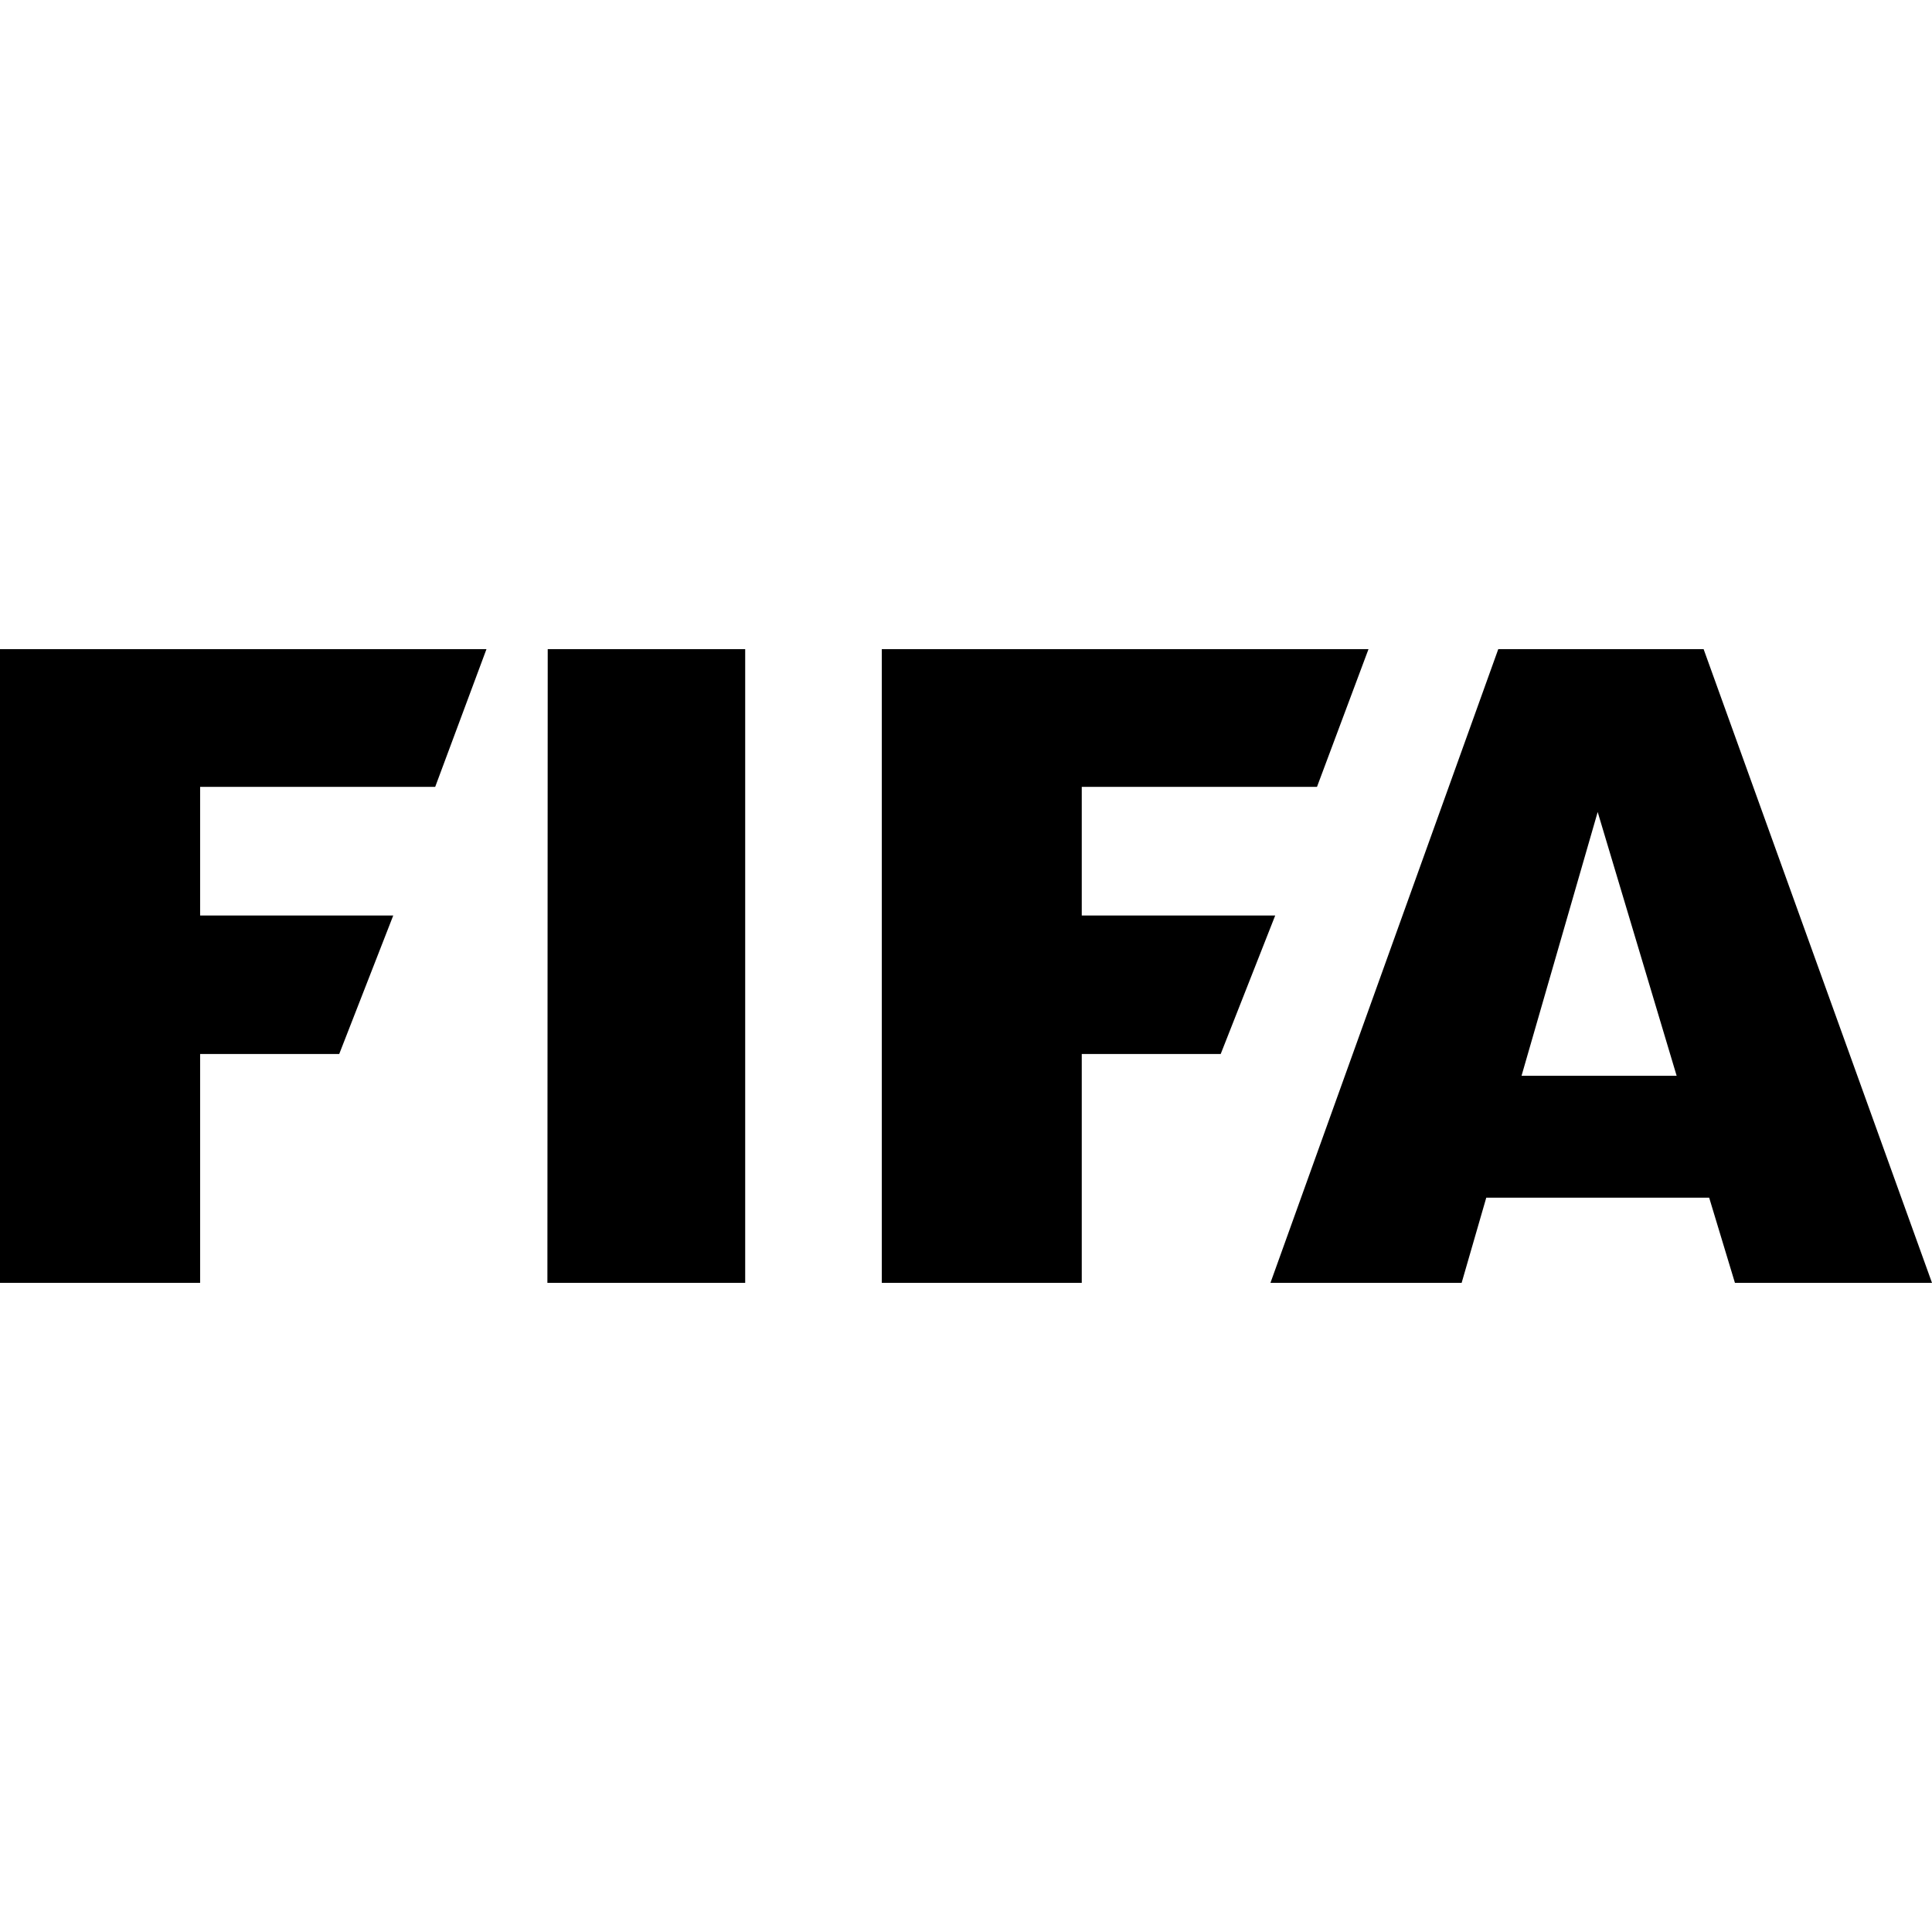
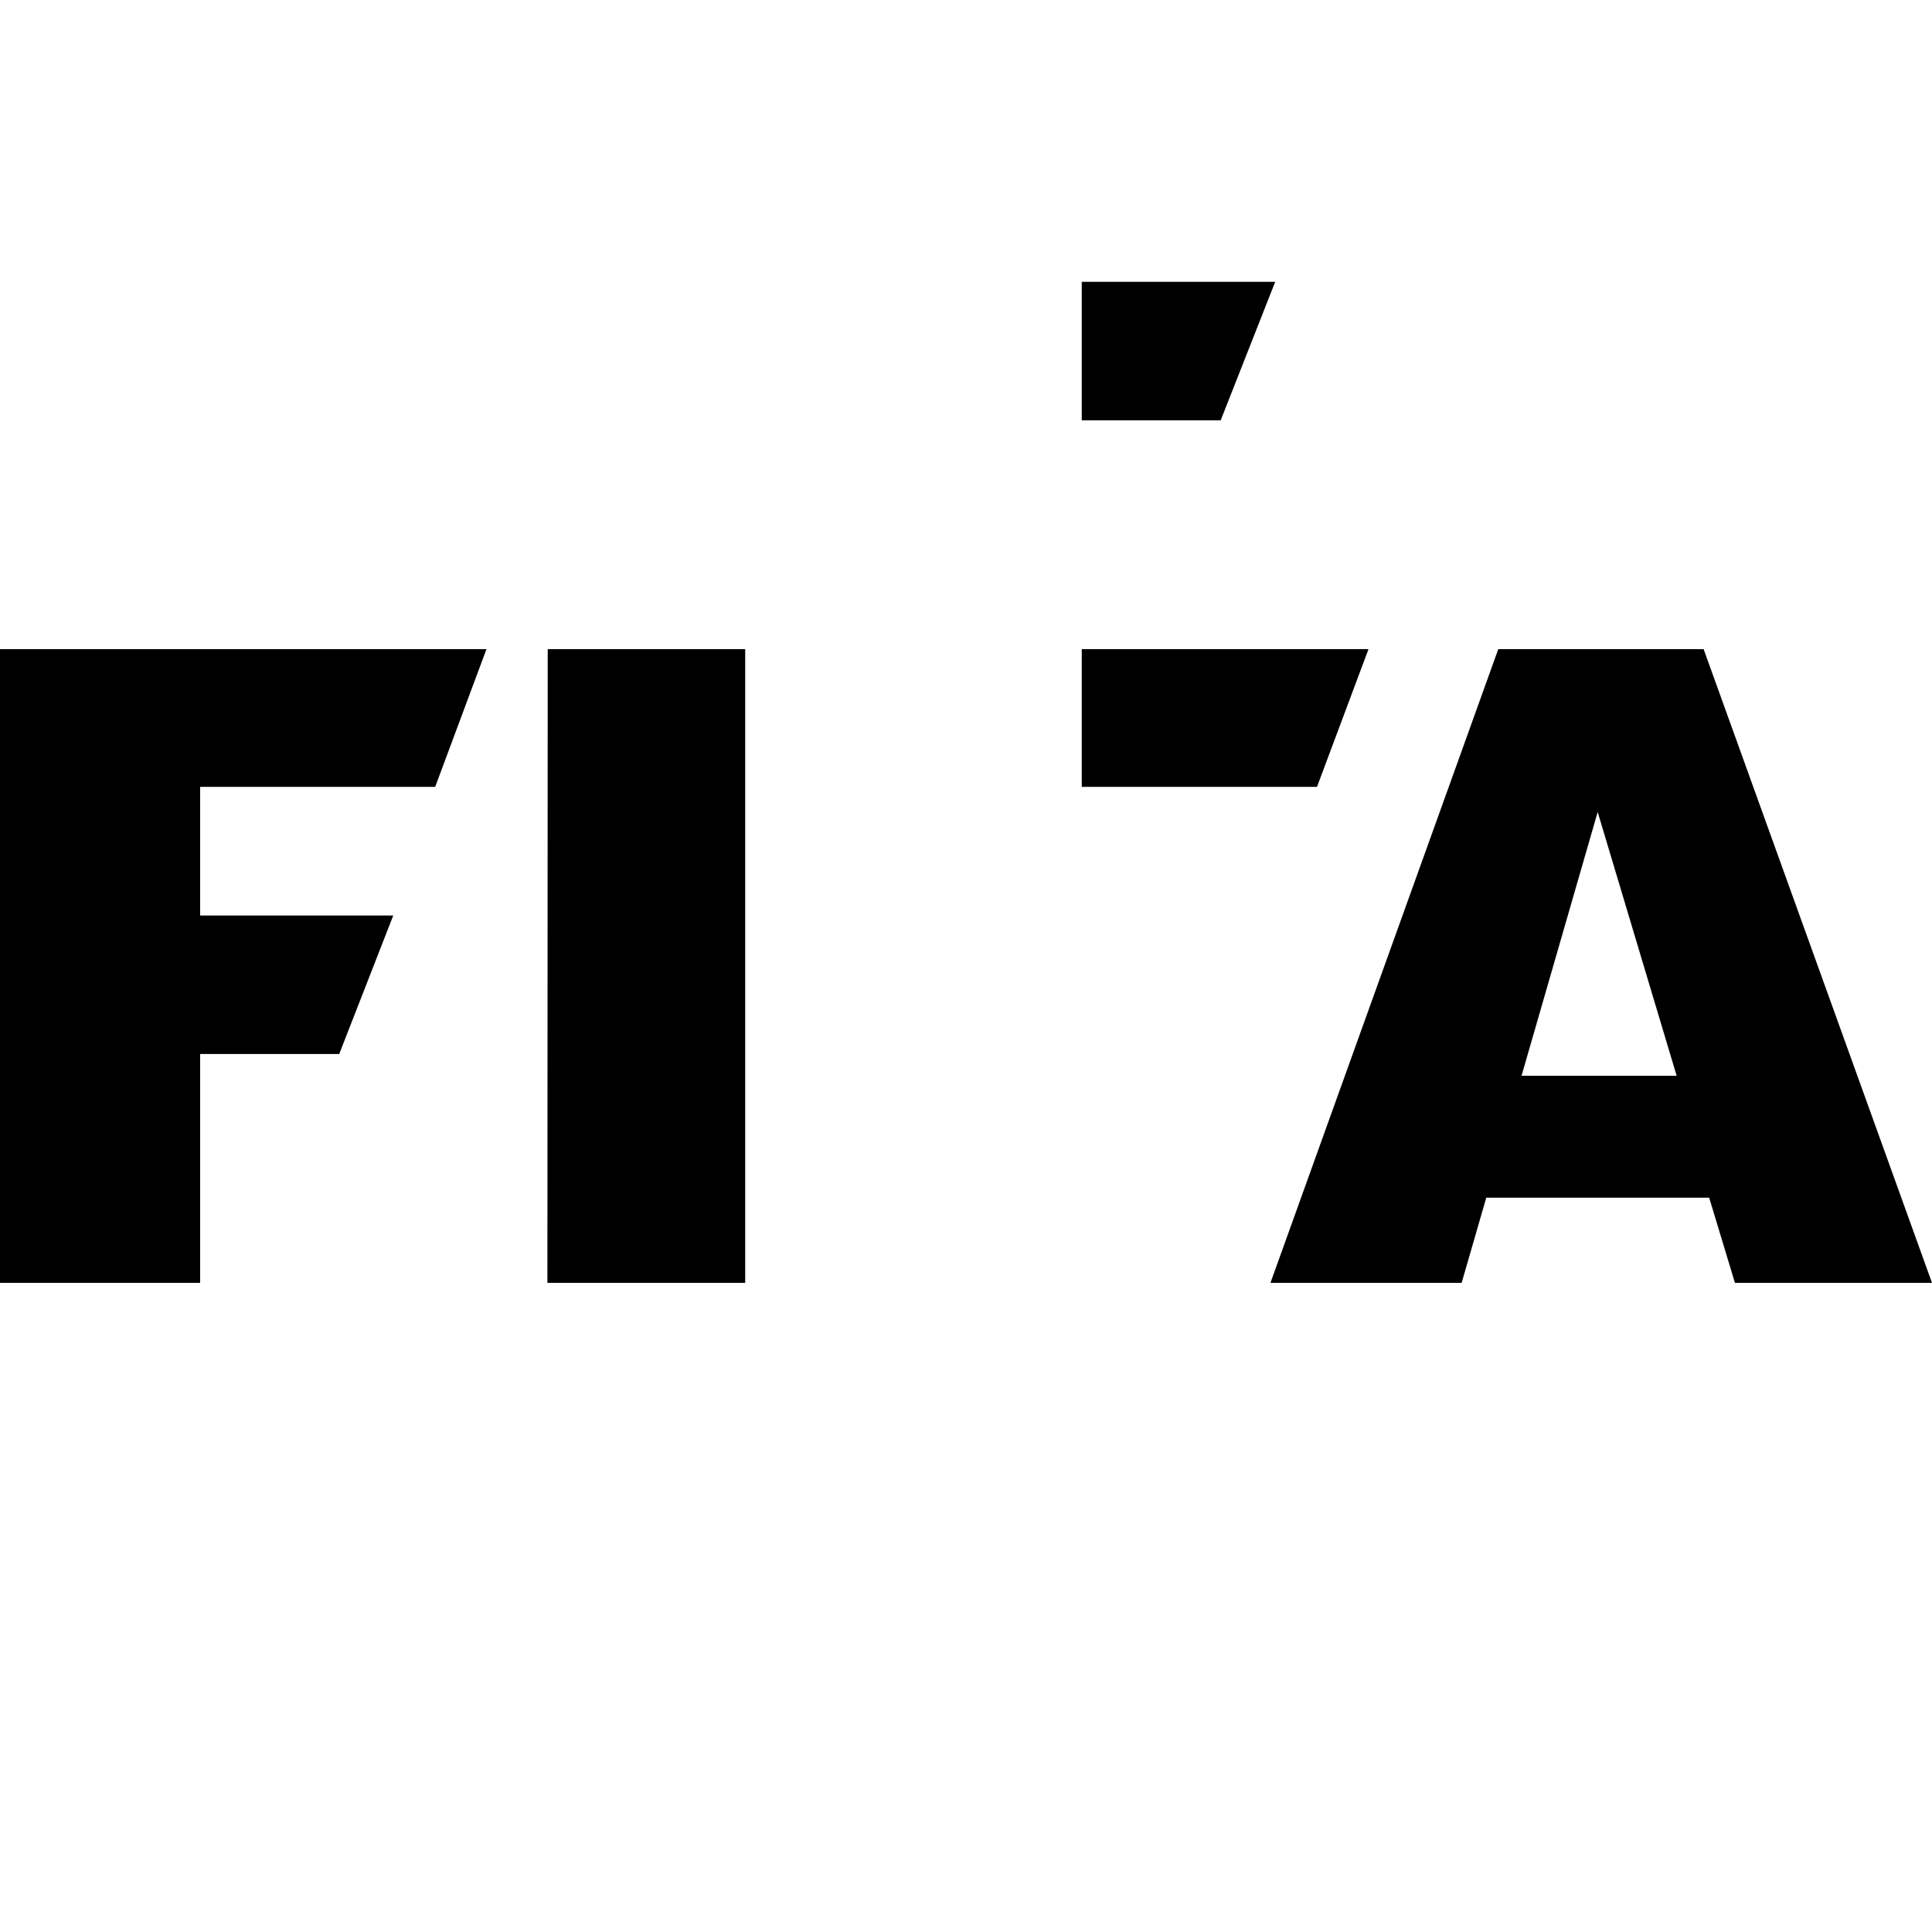
<svg xmlns="http://www.w3.org/2000/svg" fill="#000000" width="800px" height="800px" viewBox="0 0 24 24" role="img">
-   <path d="M0 8.064v7.872h2.486v-2.843h1.728l.671-1.72H2.486V9.775h2.92l.637-1.711zm6.804 0L6.8 15.936h2.457V8.064zm4.15 0v7.872h2.484v-2.843h1.726l.677-1.72h-2.403V9.775h2.922L17 8.064zm7.658 0-2.83 7.872h2.375l.306-1.058h2.769l.32 1.058H24l-2.837-7.872zm1.235 2.023.981 3.277h-1.927z" />
+   <path d="M0 8.064v7.872h2.486v-2.843h1.728l.671-1.72H2.486V9.775h2.92l.637-1.711zm6.804 0L6.8 15.936h2.457V8.064zm4.15 0h2.484v-2.843h1.726l.677-1.72h-2.403V9.775h2.922L17 8.064zm7.658 0-2.83 7.872h2.375l.306-1.058h2.769l.32 1.058H24l-2.837-7.872zm1.235 2.023.981 3.277h-1.927z" />
</svg>